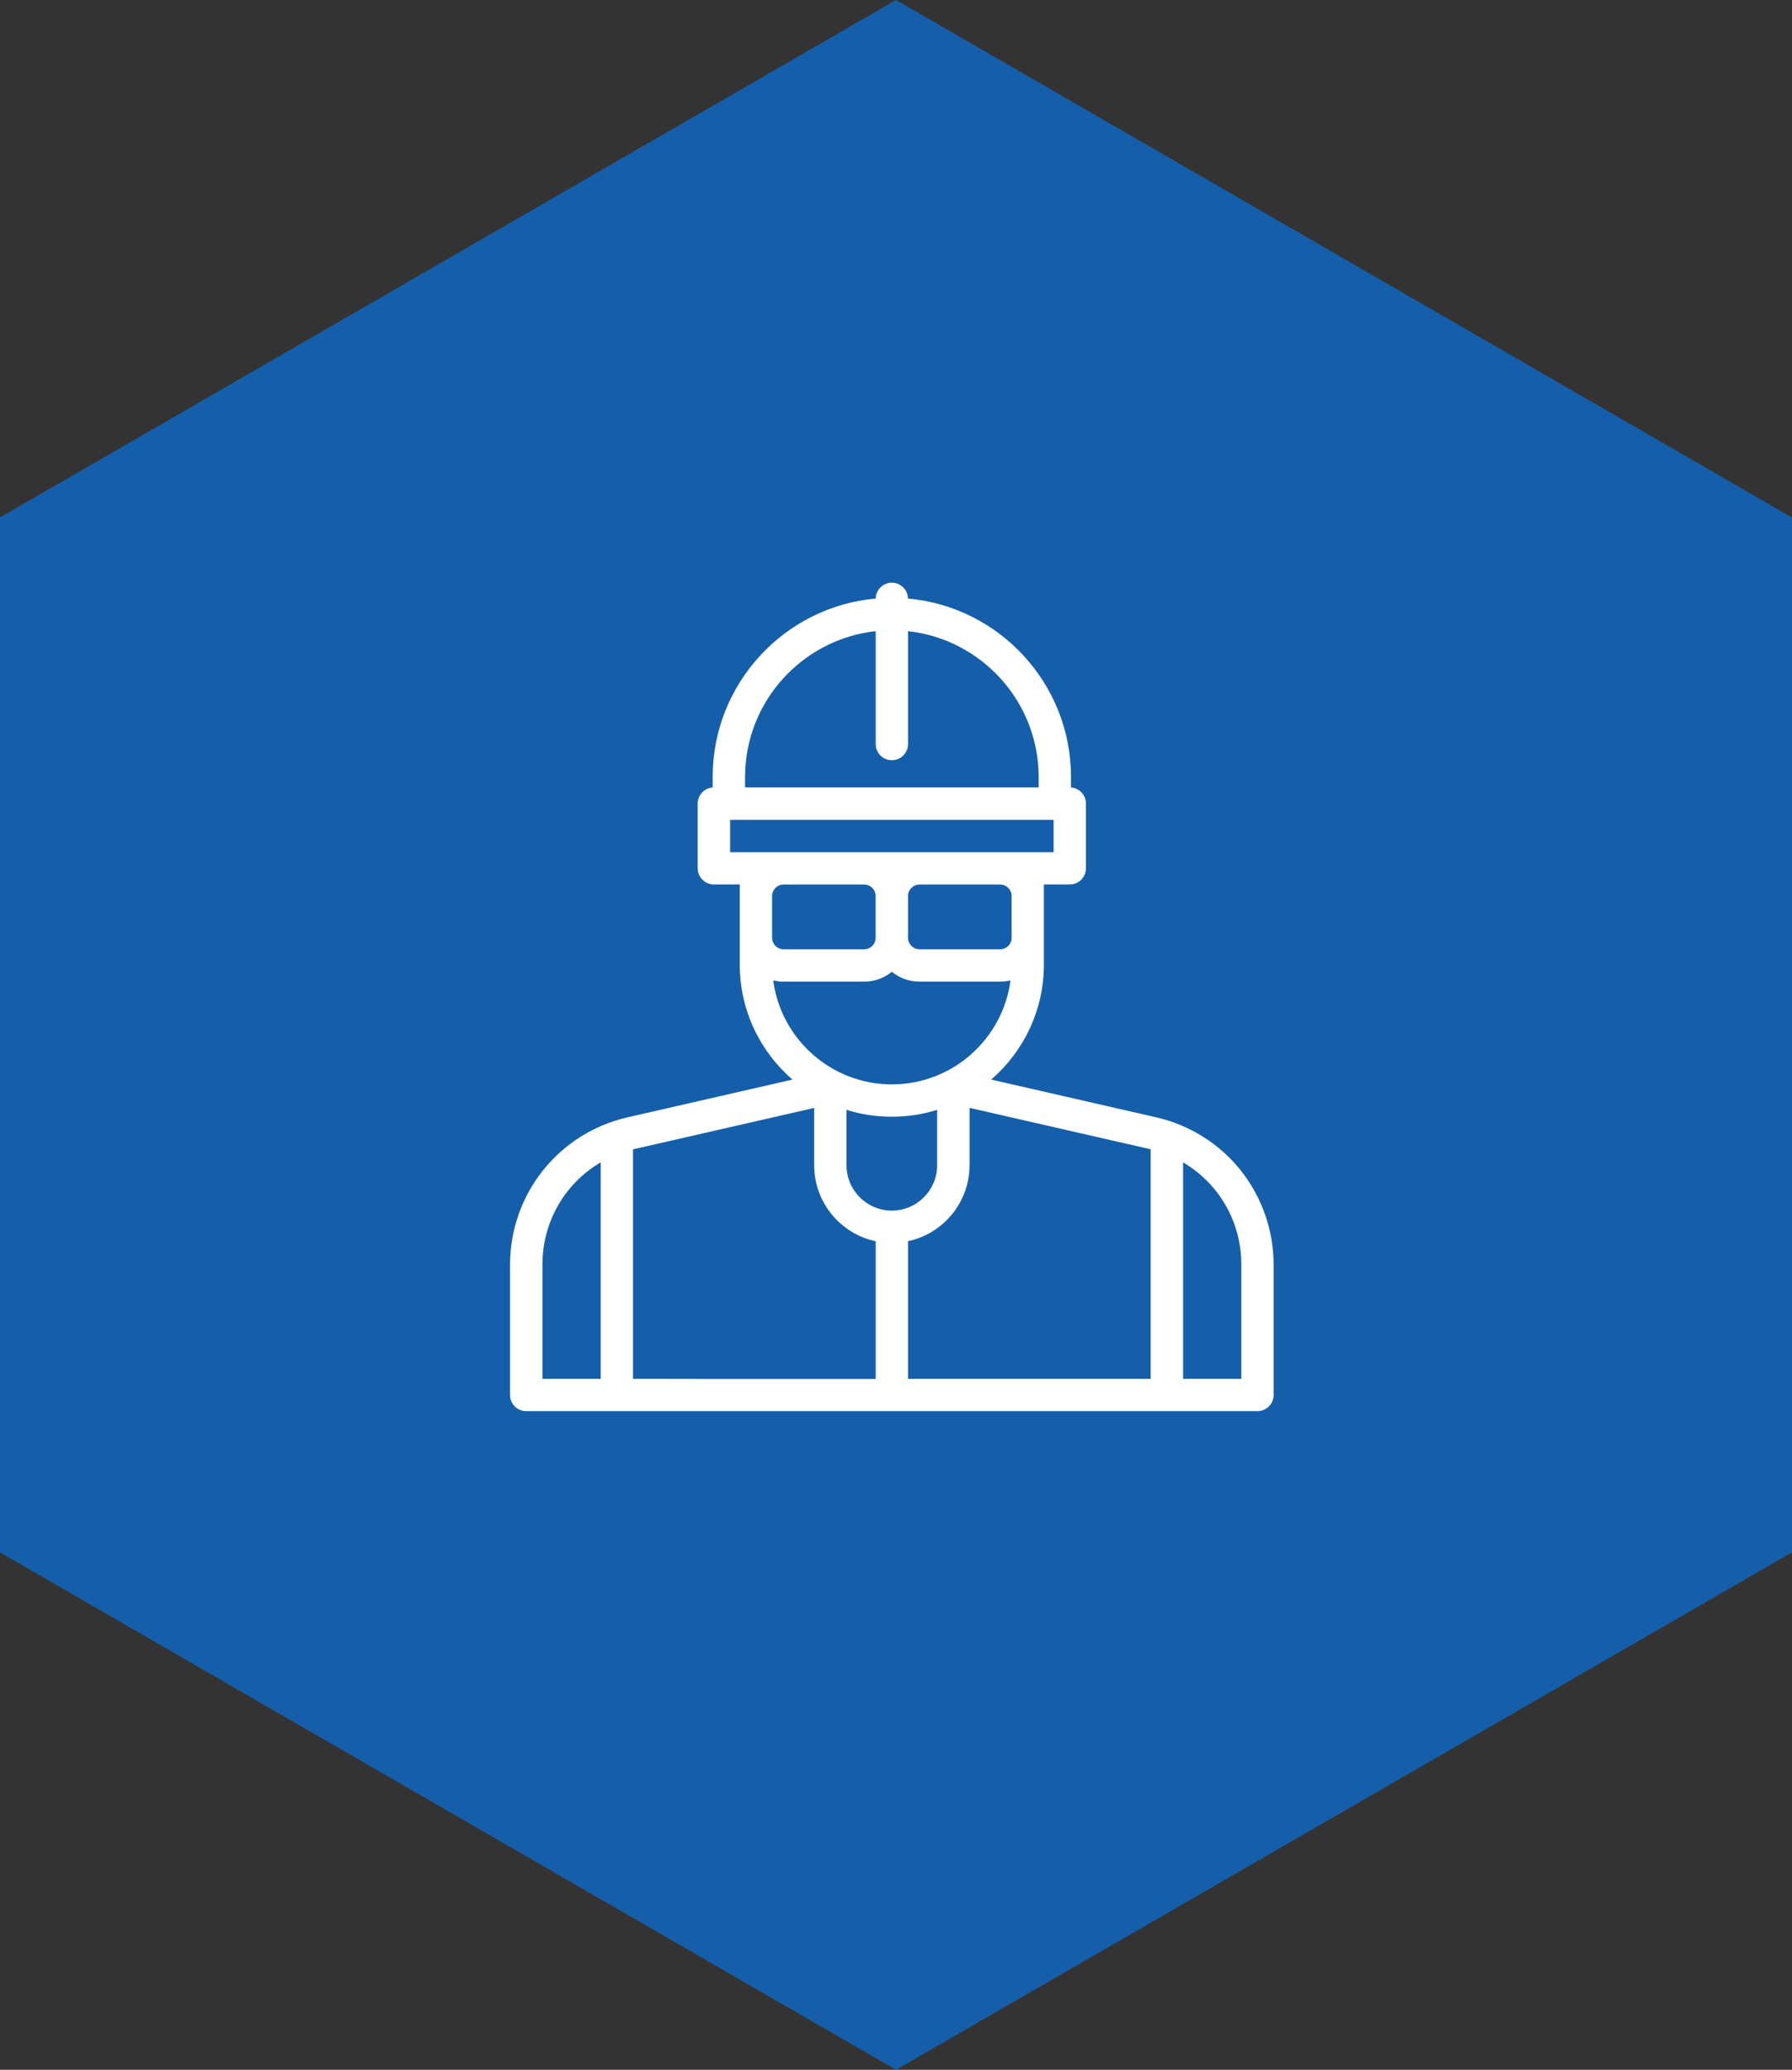
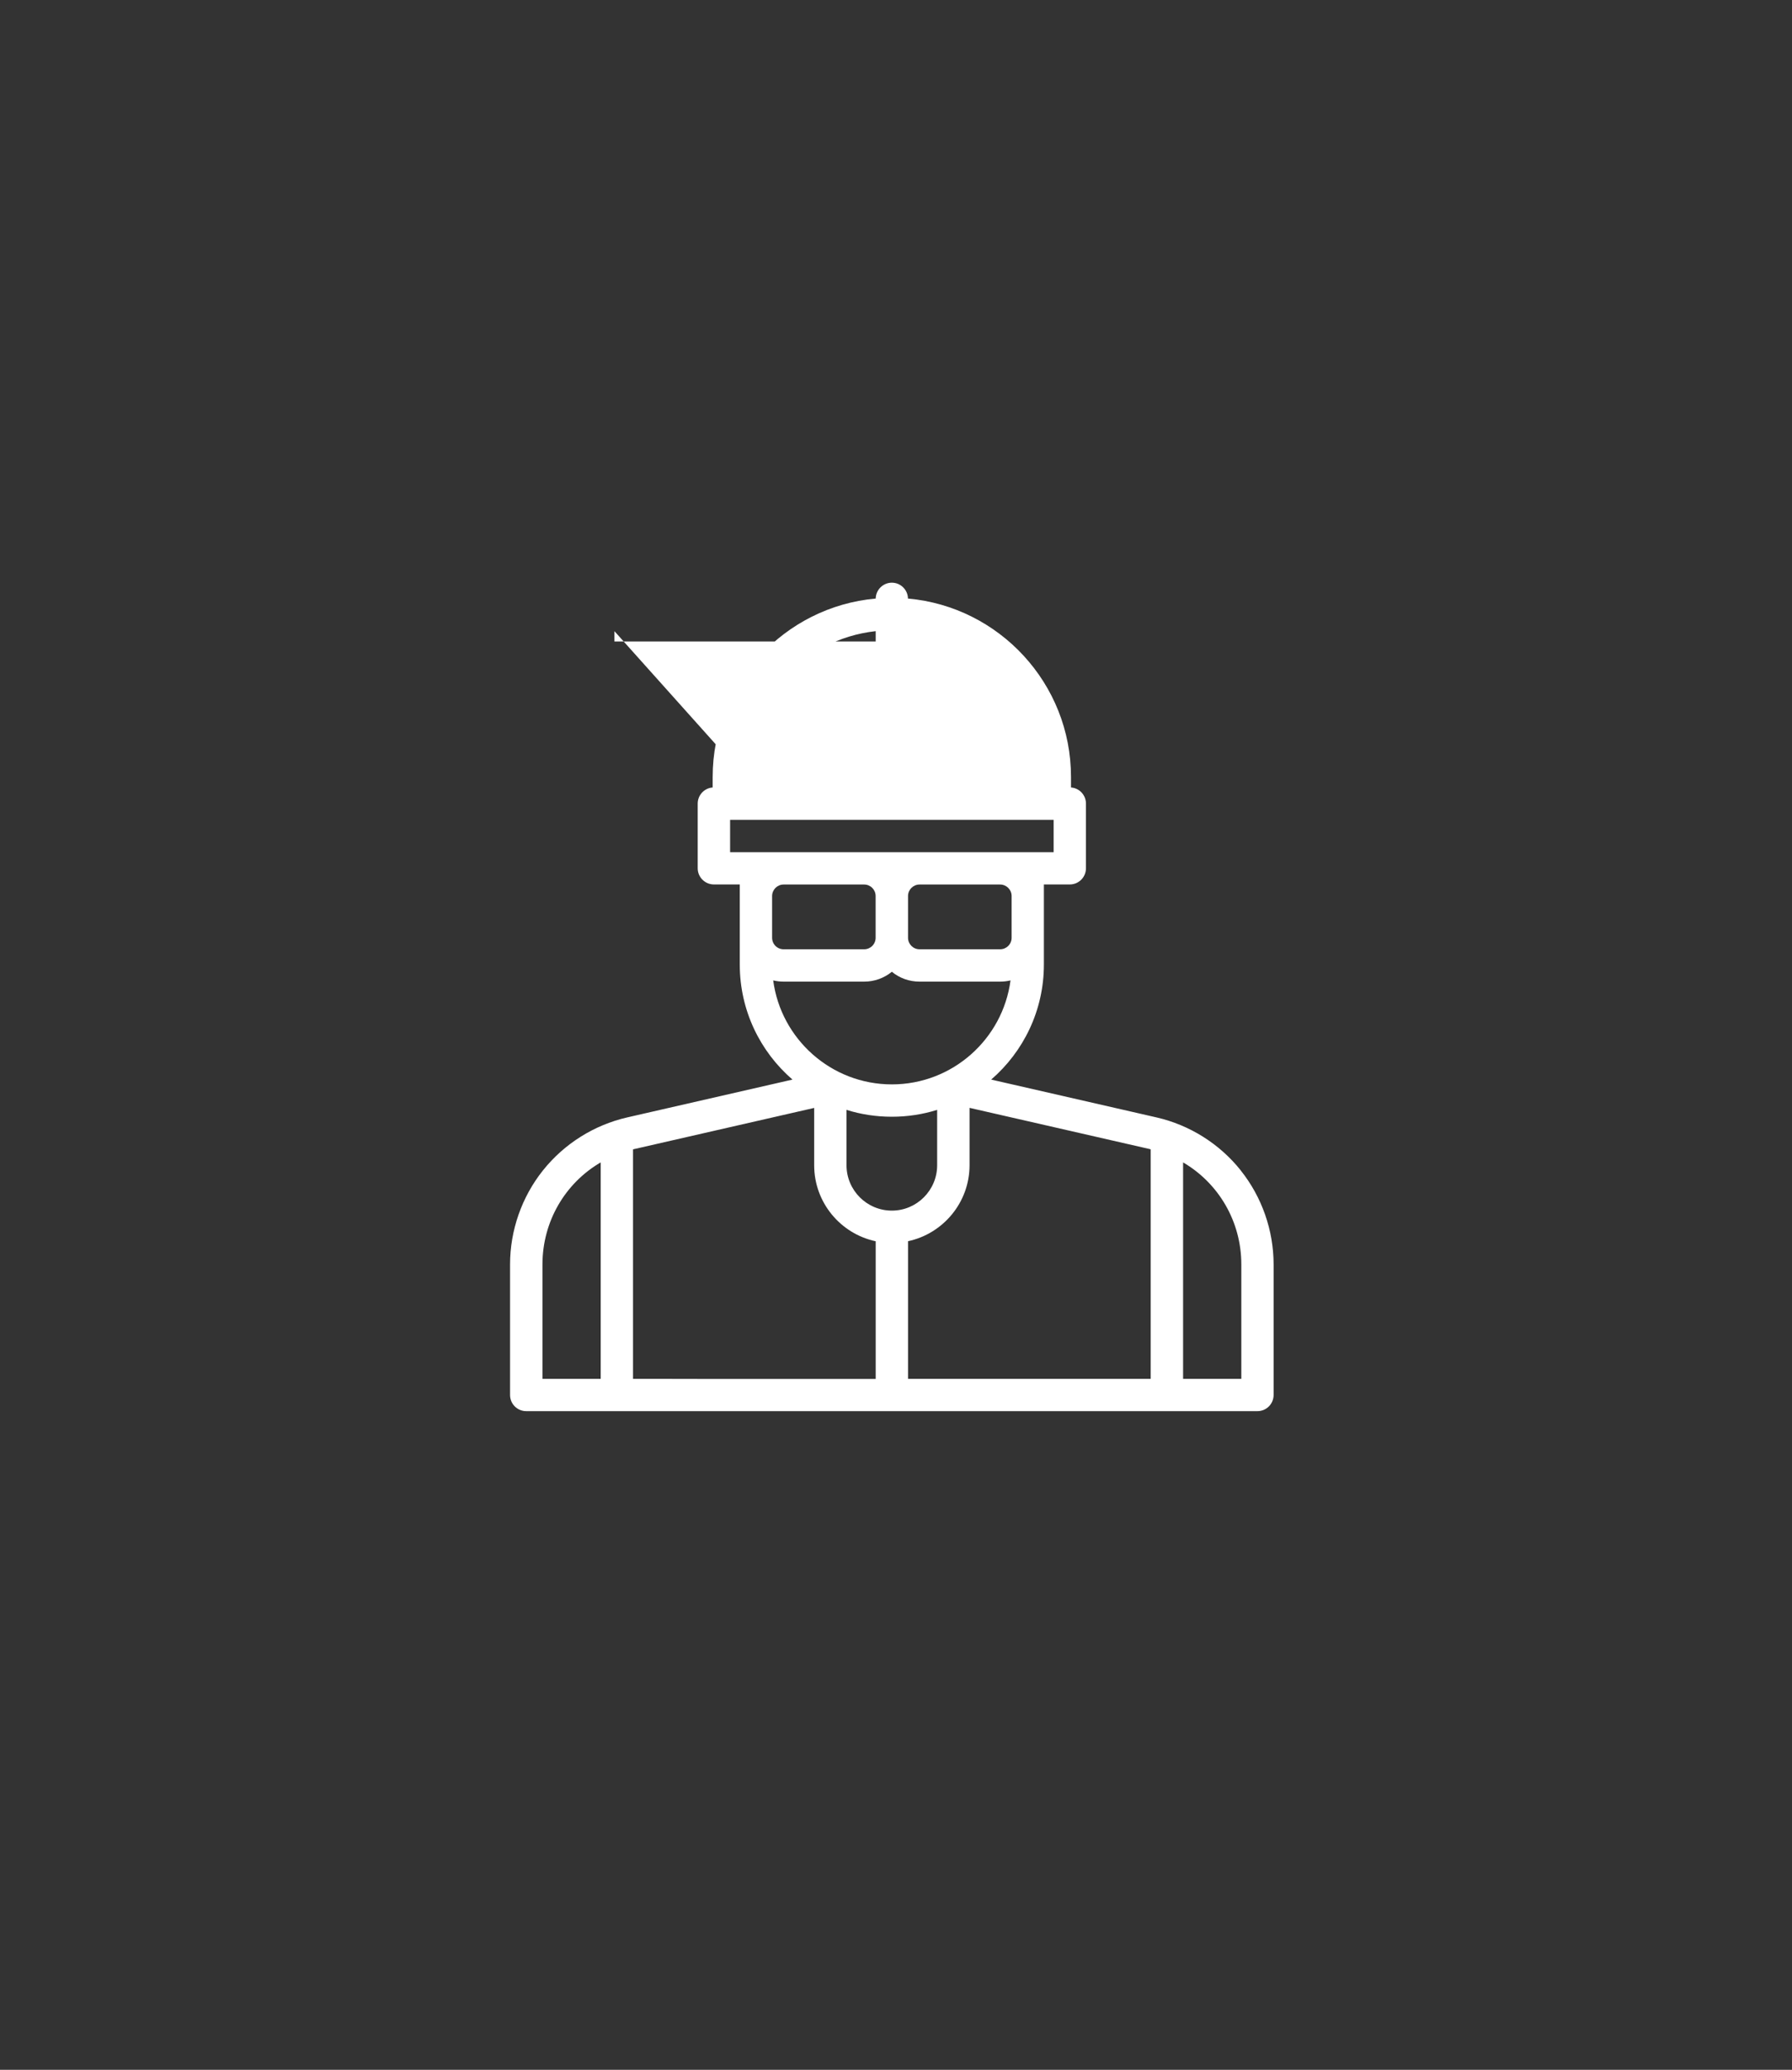
<svg xmlns="http://www.w3.org/2000/svg" id="Layer_1" data-name="Layer 1" viewBox="0 0 294.8 340.4">
  <rect x="0" y="0" width="294.8" height="340.4" fill="#333333" stroke="none" />
  <defs>
    <style>
      .cls-1 {
        fill: #fff;
      }

      .cls-2 {
        fill: #155faa;
      }
    </style>
  </defs>
-   <polygon class="cls-2" points="0 85.1 0 255.31 147.4 340.4 294.8 255.3 294.8 85.11 147.4 0 0 85.1" />
-   <path class="cls-1" d="M204.21,226.77h-9.58v-35.6c5.83,3.41,9.58,9.7,9.58,16.79v18.81Zm-114.97-18.81c0-7.09,3.74-13.38,9.58-16.79v35.6h-9.58v-18.81Zm20.22,18.81h-5.32v-37.74c.08-.02,.15-.04,.23-.06l29.57-6.76v9.43c0,6.13,4.34,11.27,10.12,12.5v22.64h-29.28m12.42-65.54c.56,.13,1.13,.2,1.72,.2h13.25c1.72,0,3.31-.61,4.55-1.62,1.24,1.02,2.82,1.62,4.55,1.62h13.26c.59,0,1.16-.07,1.71-.2-1.27,9.63-9.53,17.1-19.52,17.1s-18.25-7.47-19.52-17.1m-7.09-26.41h53.22v5.32h-53.22v-5.32Zm2.46-7.03c0-12.42,9.41-22.67,21.49-24v18.56c0,1.47,1.19,2.67,2.66,2.67s2.66-1.2,2.66-2.67v-18.56c12.07,1.33,21.49,11.58,21.49,24v1.7h-48.3v-1.7Zm26.81,19.56c0-1.04,.85-1.89,1.89-1.89h13.26c1.04,0,1.89,.85,1.89,1.89v6.87c0,1.05-.85,1.89-1.89,1.89h-13.26c-1.04,0-1.89-.85-1.89-1.89v-6.87Zm-22.36,0c0-1.04,.85-1.89,1.89-1.89h13.25c1.05,0,1.89,.85,1.89,1.89v6.87c0,1.05-.85,1.89-1.89,1.89h-13.25c-1.05,0-1.89-.85-1.89-1.89v-6.87Zm12.24,35.17c2.35,.74,4.86,1.13,7.46,1.13s5.09-.39,7.45-1.13v9.11c0,4.11-3.34,7.46-7.45,7.46s-7.46-3.34-7.46-7.46v-9.11Zm50.04,6.5v37.74h-39.92v-22.64c5.77-1.23,10.12-6.37,10.12-12.5v-9.43l29.57,6.76c.07,.01,.15,.04,.23,.06m14.82,3.47c-3.49-4.38-8.41-7.47-13.87-8.72l-27.19-6.22c5.31-4.59,8.67-11.37,8.67-18.92v-13.17h4.26c1.47,0,2.66-1.19,2.66-2.66v-10.64c0-1.4-1.08-2.55-2.46-2.65v-1.72c0-15.36-11.8-28.01-26.82-29.35-.03-1.45-1.21-2.61-2.65-2.61s-2.63,1.16-2.66,2.61c-15.01,1.34-26.82,14-26.82,29.35v1.72c-1.37,.1-2.46,1.25-2.46,2.65v10.64c0,1.47,1.2,2.66,2.67,2.66h4.25v13.17c0,7.56,3.36,14.33,8.67,18.92l-27.18,6.22c-5.46,1.25-10.38,4.34-13.87,8.72-3.49,4.37-5.41,9.87-5.41,15.46v21.47c0,1.47,1.19,2.66,2.66,2.66h120.29c1.47,0,2.66-1.19,2.66-2.66v-21.47c0-5.59-1.92-11.09-5.41-15.46" />
+   <path class="cls-1" d="M204.21,226.77h-9.58v-35.6c5.83,3.41,9.58,9.7,9.58,16.79v18.81Zm-114.97-18.81c0-7.09,3.74-13.38,9.58-16.79v35.6h-9.58v-18.81Zm20.22,18.81h-5.32v-37.74c.08-.02,.15-.04,.23-.06l29.57-6.76v9.43c0,6.13,4.34,11.27,10.12,12.5v22.64h-29.28m12.42-65.54c.56,.13,1.13,.2,1.72,.2h13.25c1.72,0,3.31-.61,4.55-1.62,1.24,1.02,2.82,1.62,4.55,1.62h13.26c.59,0,1.16-.07,1.71-.2-1.27,9.63-9.53,17.1-19.52,17.1s-18.25-7.47-19.52-17.1m-7.09-26.41h53.22v5.32h-53.22v-5.32Zm2.46-7.03c0-12.42,9.41-22.67,21.49-24v18.56c0,1.47,1.19,2.67,2.66,2.67s2.66-1.2,2.66-2.67v-18.56v1.7h-48.3v-1.7Zm26.81,19.56c0-1.04,.85-1.89,1.89-1.89h13.26c1.04,0,1.89,.85,1.89,1.89v6.87c0,1.05-.85,1.89-1.89,1.89h-13.26c-1.04,0-1.89-.85-1.89-1.89v-6.87Zm-22.36,0c0-1.04,.85-1.89,1.89-1.89h13.25c1.05,0,1.89,.85,1.89,1.89v6.87c0,1.05-.85,1.89-1.89,1.89h-13.25c-1.05,0-1.89-.85-1.89-1.89v-6.87Zm12.24,35.17c2.35,.74,4.86,1.13,7.46,1.13s5.09-.39,7.45-1.13v9.11c0,4.11-3.34,7.46-7.45,7.46s-7.46-3.34-7.46-7.46v-9.11Zm50.04,6.5v37.74h-39.92v-22.64c5.77-1.23,10.12-6.37,10.12-12.5v-9.43l29.57,6.76c.07,.01,.15,.04,.23,.06m14.82,3.47c-3.49-4.38-8.41-7.47-13.87-8.72l-27.19-6.22c5.31-4.59,8.67-11.37,8.67-18.92v-13.17h4.26c1.47,0,2.66-1.19,2.66-2.66v-10.64c0-1.4-1.08-2.55-2.46-2.65v-1.72c0-15.36-11.8-28.01-26.82-29.35-.03-1.45-1.21-2.61-2.65-2.61s-2.63,1.16-2.66,2.61c-15.01,1.34-26.82,14-26.82,29.35v1.72c-1.37,.1-2.46,1.25-2.46,2.65v10.64c0,1.47,1.2,2.66,2.67,2.66h4.25v13.17c0,7.56,3.36,14.33,8.67,18.92l-27.18,6.22c-5.46,1.25-10.38,4.34-13.87,8.72-3.49,4.37-5.41,9.87-5.41,15.46v21.47c0,1.47,1.19,2.66,2.66,2.66h120.29c1.47,0,2.66-1.19,2.66-2.66v-21.47c0-5.59-1.92-11.09-5.41-15.46" />
</svg>